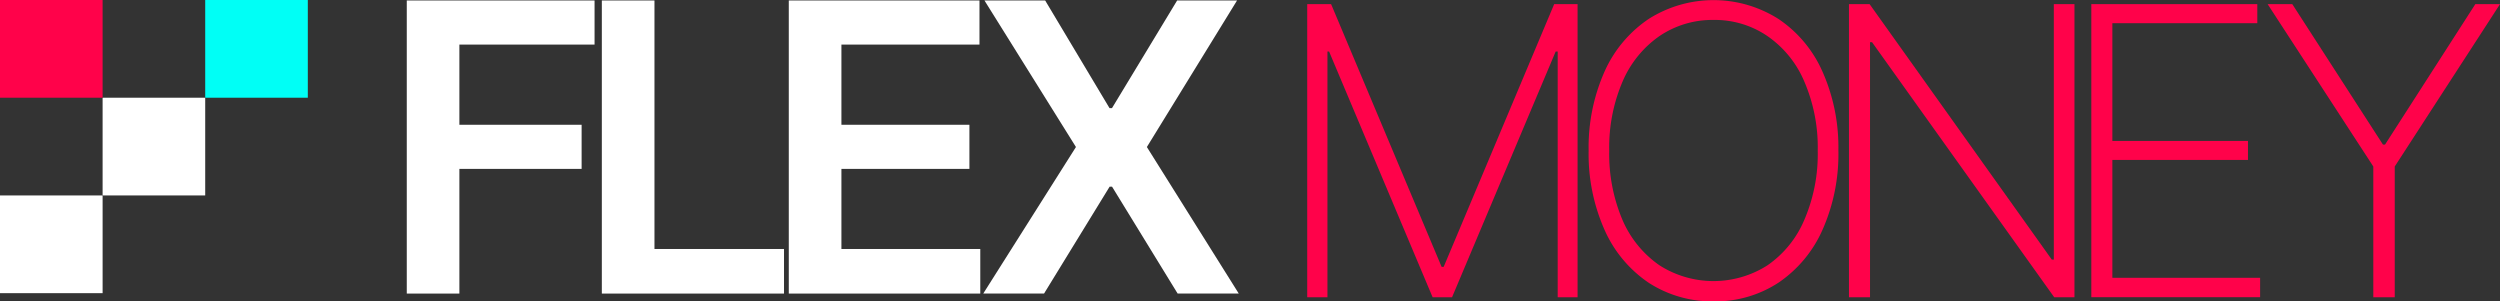
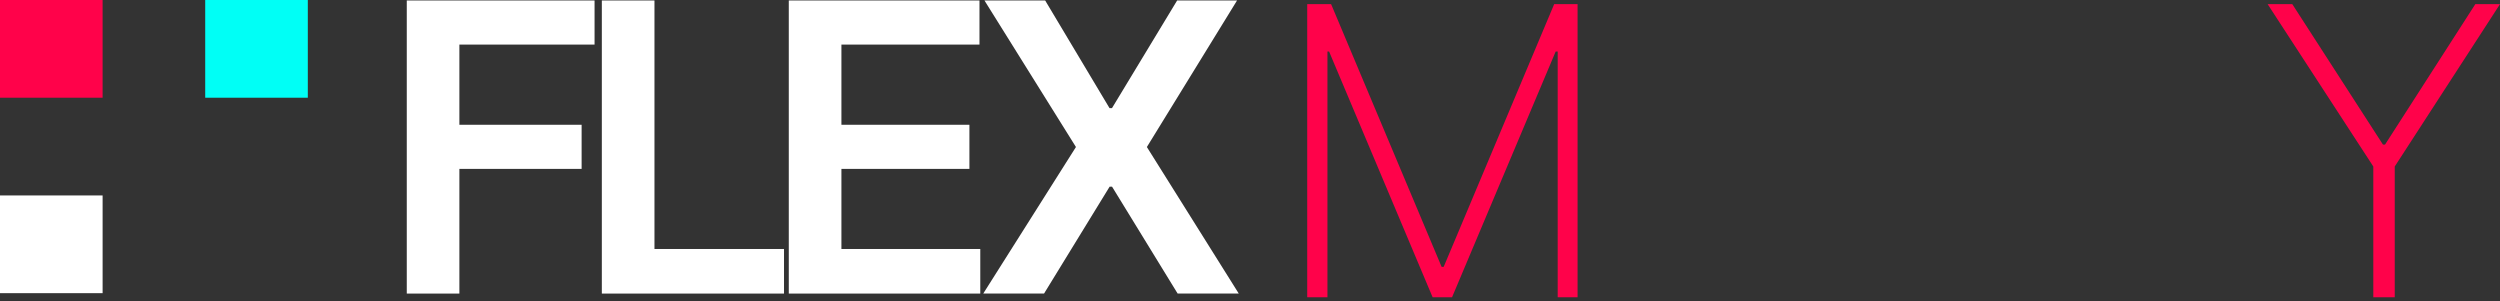
<svg xmlns="http://www.w3.org/2000/svg" id="logo" width="173.843" height="20.951" viewBox="0 0 173.843 20.951">
  <rect x="0" y="0" width="173.843" height="20.951" fill="#333333" stroke="none" />
  <defs>
    <clipPath id="clip-path">
      <rect id="사각형_59" data-name="사각형 59" width="173.843" height="20.951" transform="translate(0 0)" fill="none" />
    </clipPath>
  </defs>
  <rect id="사각형_55" data-name="사각형 55" width="7.135" height="6.795" transform="translate(0 13.591)" fill="#fff" />
-   <rect id="사각형_56" data-name="사각형 56" width="7.135" height="6.795" transform="translate(7.135 6.795)" fill="#fff" />
  <rect id="사각형_57" data-name="사각형 57" width="7.135" height="6.795" fill="#ff024a" />
  <rect id="사각형_58" data-name="사각형 58" width="7.134" height="6.795" transform="translate(14.27)" fill="#00fff6" />
  <path id="패스_379" data-name="패스 379" d="M28.286.033V20.414h3.658v-8.67h8.5V8.676h-8.5V3.1h9.4V.033Z" fill="#fff" />
  <path id="패스_380" data-name="패스 380" d="M41.85.033V20.414H54.518v-3.1H45.51V.033Z" fill="#fff" />
  <path id="패스_381" data-name="패스 381" d="M54.85.033V20.414H68.166v-3.1H58.51v-5.57h8.9V8.676h-8.9V3.1h9.6V.033Z" fill="#fff" />
  <path id="패스_382" data-name="패스 382" d="M81.855.033,77.323,7.521h-.169L72.678.033H68.456l6.362,10.19-6.446,10.19H72.6l4.56-7.432h.169l4.56,7.432h4.251l-6.39-10.19L86.021.033Z" fill="#fff" />
  <path id="패스_383" data-name="패스 383" d="M108.073.289l-7.685,18.269h-.141L92.562.289H90.9V20.67h1.407V3.582h.113l7.2,17.088h1.351l7.206-17.088h.141V20.67H109.7V.289Z" fill="#ff024a" />
  <g id="그룹_66" data-name="그룹 66">
    <g id="그룹_65" data-name="그룹 65" clip-path="url(#clip-path)">
-       <path id="패스_384" data-name="패스 384" d="M127.837,10.48a12.973,12.973,0,0,1-1.1,5.489,8.656,8.656,0,0,1-3.068,3.688,8.016,8.016,0,0,1-4.5,1.3,8.108,8.108,0,0,1-4.532-1.3,8.656,8.656,0,0,1-3.068-3.688,12.973,12.973,0,0,1-1.1-5.489,12.973,12.973,0,0,1,1.1-5.489,8.651,8.651,0,0,1,3.076-3.674,8.429,8.429,0,0,1,9.022,0,8.561,8.561,0,0,1,3.068,3.674,12.909,12.909,0,0,1,1.1,5.489m-15.933,0a11.71,11.71,0,0,0,.915,4.8,7.367,7.367,0,0,0,2.576,3.167,6.98,6.98,0,0,0,7.516,0,7.276,7.276,0,0,0,2.562-3.167,11.565,11.565,0,0,0,.929-4.8,11.565,11.565,0,0,0-.929-4.8,7.276,7.276,0,0,0-2.562-3.167,6.479,6.479,0,0,0-3.744-1.126A6.558,6.558,0,0,0,115.407,2.5a7.367,7.367,0,0,0-2.576,3.167,11.6,11.6,0,0,0-.929,4.814" fill="#ff024a" />
-       <path id="패스_385" data-name="패스 385" d="M144.252,20.67h-1.408L130.177,2.935h-.141V20.67h-1.464V.289h1.436l12.668,17.763h.141V.289h1.436Z" fill="#ff024a" />
-       <path id="패스_386" data-name="패스 386" d="M145.424.289h11.542V1.612H146.888V9.8h9.43v1.323h-9.43v8.192h10.274v1.351H145.424Z" fill="#ff024a" />
      <path id="패스_387" data-name="패스 387" d="M159.4.289l6.306,9.768h.141L172.126.289h1.717l-7.319,11.288v9.092h-1.491V11.577L157.685.289Z" fill="#ff024a" />
    </g>
  </g>
</svg>